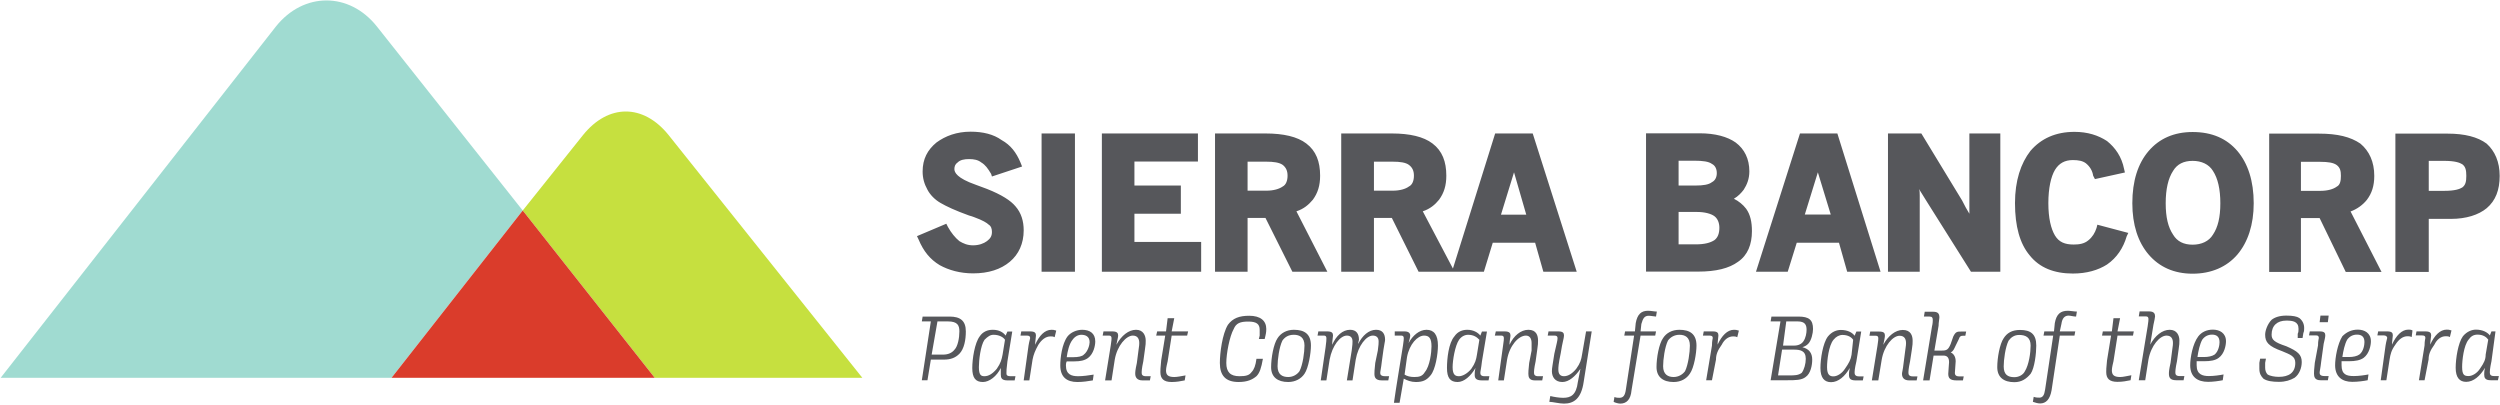
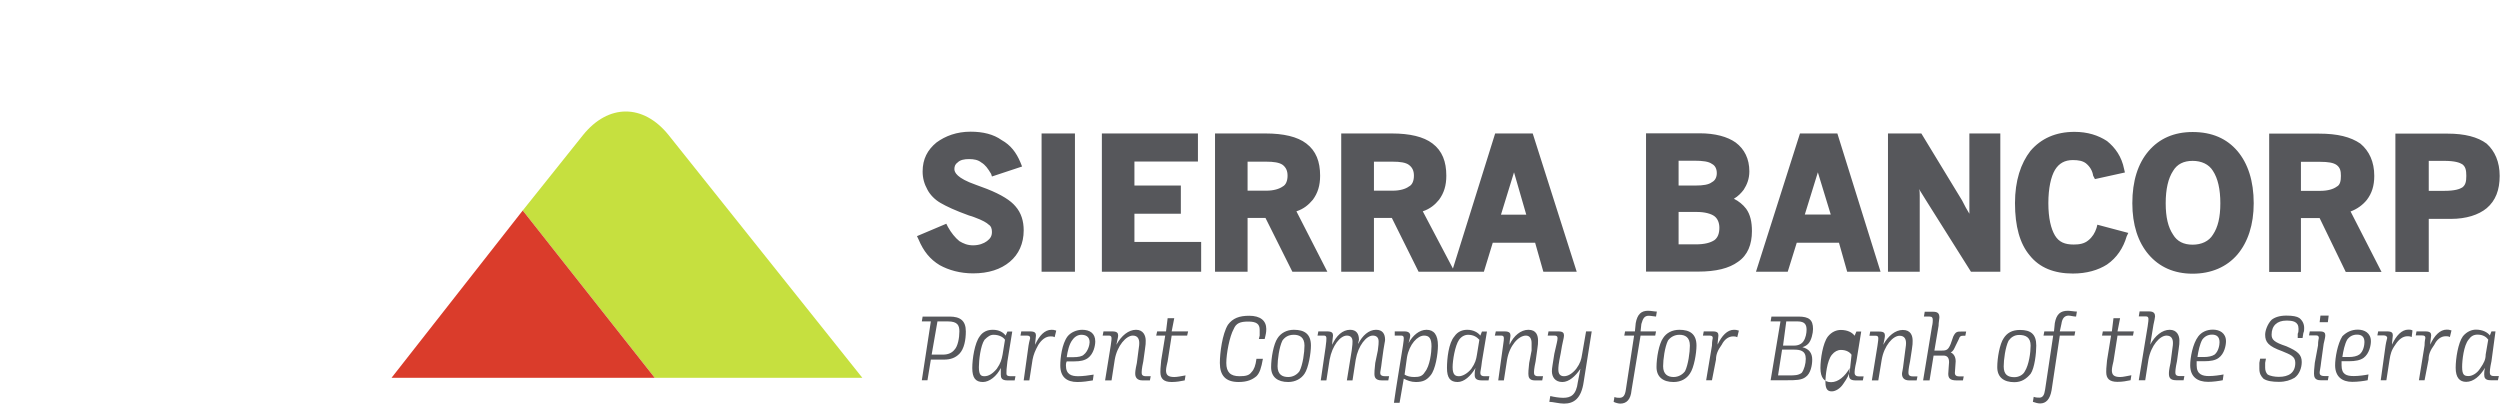
<svg xmlns="http://www.w3.org/2000/svg" version="1.2" viewBox="0 0 1551 251" width="1551" height="251">
  <style>.a{fill:#56575b}.b{fill:#a0dbd1}.c{fill:#c6e03f}.d{fill:#da3c2b}</style>
  <path fill-rule="evenodd" class="a" d="m630 128c3.6 4.1 5.1 9.2 5.1 14.9 0 8.2-3.1 14.9-8.6 19.5-5.6 4.7-13.2 7.2-22.8 7.2-8 0-15.1-2-20.7-5.1-6-3.6-10.1-8.7-13.1-15.9l-1-2.1 18.2-7.7 1 2c2 3.6 4.5 6.7 7.1 8.8 2.5 1.5 5 2.6 8.5 2.6 3.6 0 6.6-1.1 8.6-2.6 2.1-1.6 3.1-3.1 3.1-5.7 0-2-0.5-3.6-2.1-4.6-1-1-3.5-2.6-9-4.6-1.1-0.5-1.6-0.5-3.1-1-8.6-3.1-14.1-5.7-17.7-7.8-3.5-2-6.5-5.1-8.1-8.2-2-3.6-3-7.2-3-11.3 0-7.7 3-13.4 8.6-18 5.6-4.1 12.6-6.7 21.2-6.7 7.6 0 14.2 1.6 19.2 5.2 5.6 3.1 9.1 7.7 11.7 13.9l1 2.5-18.7 6.2-0.5-1.6c-2.1-3.5-3.6-5.6-6.1-7.1-2-1.6-4.5-2.1-7.6-2.1-3 0-5.5 0.5-7.1 2.1-1.5 1-2 2.5-2 4.1 0 2 1.5 5.6 13.2 9.7 3 1.1 5.5 2.1 7 2.6 9.1 3.6 14.7 7.2 17.7 10.8zm36.9-45.2v85.8h-20.7v-85.8zm36.9 67.3h41.4v18.5h-61.6v-85.8h59.6v17.4h-39.4v14.9h28.8v17.5h-28.8zm100.5-19l19.2 37.5h-21.7l-16.7-33.4h-11.1v33.4h-20.2v-85.8h31.3c11.2 0 19.8 2 25.3 6.2 6.1 4.6 8.6 11.3 8.6 20 0 6.2-1.5 10.8-4.5 14.9-2.6 3.1-5.6 5.7-10.2 7.2zm-8.5-28.8c-2.1-1.5-5.6-2-10.2-2h-11.6v18h11.6c4.6 0 8.1-1.1 10.2-2.6 2-1 3-3.6 3-6.7 0-3.1-1-5.1-3-6.7zm155.1-19.5l27.3 85.8h-20.7l-5.1-18h-26.3l-5.5 18h-40.5l-16.6-33.4h-11.1v33.4h-20.3v-85.8h31.4c11.1 0 19.7 2 25.2 6.2 6.1 4.6 8.6 11.3 8.6 20 0 6.2-1.5 10.8-4.5 14.9-2.5 3.1-5.6 5.7-10.1 7.2l18.7 35.5 26.2-83.8zm-76.8 19.5c-2-1.5-5.5-2-10.1-2h-11.6v18h11.6c4.6 0 8.1-1.1 10.1-2.6 2.1-1 3.1-3.6 3.1-6.7 0-3.1-1-5.1-3.1-6.7zm65.2 4.6l-8.1 26.3h15.7zm144 22.6c2.6 3.6 3.6 8.2 3.6 13.9 0 8.2-2.6 14.9-8.6 19-5.6 4.1-13.7 6.1-24.8 6.1h-32.3v-85.8h33.3c9.6 0 17.2 2.1 22.3 5.7 5.5 4.1 8.5 10.2 8.5 17.9 0 4.7-1.5 8.3-3.5 11.4-1.5 2-3.5 4.1-6.1 5.6q4.6 2.3 7.6 6.2zm-18.2-22.1c0-2.6-1-4.7-3-5.7-2-1.5-5.6-2-11.1-2h-9.6v15.4h10.6c4.5 0 8.1-0.5 10.1-2.1 2-1 3-3.1 3-5.6zm-23.7 44.2h10.6c5.6 0 9.1-1 11.6-2.6q3.1-2.3 3.1-7.7c0-3.1-1.1-5.7-3.1-7.2-2-1.5-6-2.6-10.6-2.6h-11.6zm98.5-68.8l26.8 85.8h-20.7l-5.1-18h-26.2l-5.6 18h-19.7l27.3-85.8zm-12.1 24.1l-8.1 26.2h16.1zm94-24.1h19.2v85.8h-18.2l-27.2-43.2c-1.6-2.5-3.1-5.1-5.1-8.2 0.5 1 0.5 2.6 0.5 4.1v47.3h-19.7v-85.8h20.7l25.3 41.6c1.5 3.1 3 5.7 4.5 8.2zm79.4 56.6l19.2 5.1-1 2.1c-2.1 7.2-6.1 13.3-12.2 17.5-5.5 3.5-12.6 5.6-21.2 5.6-11.6 0-20.7-3.6-26.8-11.3q-9.1-10.8-9.1-32.4c0-13.9 3.6-24.7 9.6-32.4 6.6-7.7 15.7-11.8 27.3-11.8 8.1 0 14.7 2.1 20.2 5.7 5.1 4.1 9.1 9.7 10.6 17.4l0.5 2.1-18.6 4.1-1.1-2.1q-0.7-4.6-4.5-7.7c-2-1.5-4.6-2-8.1-2-5 0-8.6 2-11.1 6.1-2.5 4.2-4.1 11.4-4.1 20.6 0 9.3 1.6 15.9 4.1 20.1 2.5 4.1 6.1 5.6 11.6 5.6 3.5 0 6.6-0.5 9.1-2.6 2.5-2 4.1-4.6 5.1-7.7zm86.9-45.7c6.5 7.7 10.1 18.5 10.1 32.4 0 13.3-3.6 24.1-10.1 31.8-6.6 7.7-16.2 11.9-27.8 11.9-11.6 0-20.7-4.2-27.3-11.9-6.6-7.7-10.1-18.5-10.1-31.8 0-13.9 3.5-24.7 10.1-32.4 6.6-7.7 15.7-11.8 27.3-11.8 12.1 0 21.2 4.1 27.8 11.8zm-10.6 32.4q0-13.1-4.6-20.1c-2.5-4.1-7.1-6.2-12.6-6.2q-8.4 0-12.1 6.2-4.6 7-4.6 20.1c0 8.7 1.5 14.9 4.6 19.5q3.7 6.2 12.1 6.2c5.5 0 10.1-2.1 12.6-6.2 3.1-4.6 4.6-10.8 4.6-19.5zm80.8 5.1l19.2 37.5h-22.2l-16.2-33.4h-11.6v33.4h-19.7v-85.8h30.8c11.6 0 19.7 2 25.8 6.2 5.5 4.6 8.6 11.3 8.6 20 0 6.2-1.5 10.8-4.6 14.9-2.5 3.1-6 5.7-10.1 7.2zm-8.6-28.8c-2-1.5-5.5-2-10.1-2h-12.1v18h12.1c4.6 0 8.1-1.1 10.1-2.6 2.1-1 2.6-3.6 2.6-6.7 0-3.1-0.5-5.1-2.6-6.7zm101.1 6.7c0 8.7-2.5 15.4-8.1 20.1-5 4.1-12.6 6.6-22.2 6.6h-13.7v32.9h-20.7v-85.8h32.4q15.9 0 24.2 6.2c5.1 4.6 8.1 11.3 8.1 20zm-44 9.3h9.6c6.6 0 9.6-1.1 11.2-2.1 2-1.5 2.5-3.6 2.5-7.2 0-3.6-0.5-5.7-2.5-7.2-1.6-1-4.6-2.1-11.2-2.1h-9.6z" />
-   <path class="b" d="m233.8 16.4c-17.1-21.5-45.4-21.5-62.6 0l-170.8 218h242.5l81.4-103.8z" />
  <path class="c" d="m414.8 83.8c-15.7-19.5-37.4-19.5-53.1 0l-37.4 46.8 81.9 103.8h128.8z" />
  <path class="d" d="m242.9 234.4h163.3l-81.9-103.8z" />
  <path fill-rule="evenodd" class="a" d="m577.5 199.4h-5.6l0.5-3h16.7c6.6 0 10.1 2.5 10.1 9.2 0 5.2-1 10.8-4 13.9-2.6 2.6-5.6 3.6-9.6 3.6h-8.1l-2.1 12.8h-3.5zm0.5 20.6h7.1c3 0 5.5-1 7.1-3.1 2-2 3-7.2 3-11.3 0-3.6-1-6.2-7.1-6.2h-6.5zm47 4.2c-0.6 4.6-0.6 6.1-0.6 7.2 0 1 0 2 2.6 2h3l-0.5 2.6h-4.5c-3.6 0-4.1-1.6-4.1-3.6v-4.1c-2.5 5.1-7.1 8.7-11.1 8.7-4.6 0-6.6-2.6-6.6-8.7 0-5.7 1.5-15.5 4.6-19.6 2-3 5-4.1 8.1-4.1 4 0 6.5 1.6 8 3.6l1.1-2.5h3zm-3-4.2l1.5-9.2c-1-1.6-3.6-3.1-7.1-3.1-2 0-3.5 1-5.6 3.1-2.5 3.6-3.5 12.8-3.5 17 0 5.1 1.5 5.6 3.5 5.6q3.8 0 7.6-4.6c2.5-3.6 3-5.7 3.6-8.8zm17.1-14.4c3.1 0 3.6 1.1 3.6 2.6 0 1-0.5 3.6-0.5 5.7 2.5-5.7 6-9.3 10.1-9.3 1 0 1.5 0 3 0.5l-1 4.1c-1-0.5-1.5-0.5-2.5-0.5-3.1 0-5.6 2.1-7.6 5.2-2 3.6-3 6.1-3.6 9.2l-2 12.9h-3.5l3-21.6c0.5-3.1 1-4.1 1-4.6 0-1.1-0.5-1.6-2-1.6h-4l0.5-2.6zm38.9 30.4c-3 0.5-6.1 1-9.6 1-6.6 0-10.6-3.1-10.6-10.3 0-4.6 1-13.3 4.5-18 2-2.5 5.6-4.1 9.1-4.1 4.6 0 8.1 2.1 8.1 7.2 0 2.6-1 7.7-4.5 10.3-2.1 1.5-4.6 2.1-8.6 2.1h-4.6c-0.5 1-0.5 2-0.5 2.5 0 5.7 3.5 6.7 7.6 6.7 3 0 6.6-0.5 9.6-1zm-16.2-14.4h4.1c3 0 5.5-0.5 6.5-1.6 2.6-2 3.6-6.1 3.6-7.7 0-3.6-2.6-4.6-5.1-4.6-2 0-4 1-5.5 3.1-2.1 2.6-3.1 7.2-3.6 10.8zm28.3-16c3 0 3.6 1.1 3.6 2.6 0 1-0.6 3.1-1.1 5.7 3.1-5.7 7.6-9.3 12.2-9.3 4.5 0 6 3.6 6 6.7 0 1.5 0 2.6-0.5 5.7l-1 7.2c-1 4.6-1 6.1-1 7.2 0 1 0.5 2 2.5 2h3.1l-0.5 2.6h-4.6c-3.5 0-4.5-2.1-4.5-4.1 0-1.1 0-2.1 1-6.7l1-7.7c0.5-3.1 0.5-4.1 0.5-4.7 0-2.5-1-4.6-4-4.6-4.1 0-9.7 6.2-11.2 14.9l-2 12.9h-4l3.5-21.6c0.5-3.1 0.5-4.1 0.5-4.6q0-1.6-1.5-1.6h-4l0.5-2.6zm29.8 25.2c0-1 0-2.5 0.5-7.2l2.5-15.4h-5.6l0.6-2.6h5.5l1-8.2h4.1l-1.6 8.2h10.2l-0.6 2.6h-9.6l-2.5 16c-1 4.1-1 5.1-1 5.6 0 2.6 1 4.1 5.1 4.1 2 0 4-0.5 7-1l-0.5 3.1c-2.5 0.5-5 1-8.1 1-5 0-7-2.1-7-6.2zm63.6-8.2c-1 5.7-2 8.8-4 10.8-2.5 2.1-5.6 3.6-11.1 3.6-8.1 0-11.6-4.1-11.6-11.8 0-6.2 1.5-18 5-23.7 3-4.1 7.1-5.6 13.2-5.6 7 0 10.6 3.1 10.6 8.2 0 0.5 0 2.1-0.5 4.1l-0.5 2.1h-3.6l0.5-2.1v-3.6c0-3.6-2-5.1-7.1-5.1-5 0-7.5 1-9 4.6-2.6 4.6-4.6 15.4-4.6 21.1 0 5.6 2.5 8.2 8.1 8.2 4 0 6.1-0.5 7.6-2.6 1.5-1.5 2.5-4.1 3-8.2zm5.1 5.2c0-5.7 1.5-14.4 4-18 2-3.1 5.6-5.2 10.1-5.2 6.6 0 10.6 2.6 10.6 9.8 0 4.6-1.5 13.9-4 17.5-2 3-5.6 5.1-10.1 5.1-6.6 0-10.6-3.1-10.6-9.2zm17.6 2.5c2.1-4.1 3.1-11.8 3.1-15.9 0-5.2-3.1-6.7-6.6-6.7-3.5 0-5.6 1.5-7.1 3.6-2 4.1-3 11.8-3 15.9 0 5.2 3 6.7 6.6 6.7 3 0 5.5-1.5 7-3.6zm17.2-24.7c3.1 0 3.6 1.1 3.6 2.6 0 1-0.5 3.1-0.5 5.7 2.5-5.7 6.5-9.3 11.1-9.3 4 0 5.5 2.6 5.5 6.2 0 0.5-0.5 1.5-0.5 2.6 2.6-5.2 6.6-8.8 11.1-8.8 4.1 0 5.6 2.6 5.6 6.2 0 1-0.5 2.6-1 6.2l-1 7.2c-0.5 4.6-1 6.1-1 7.2 0 1 0.5 2 3 2h2.5l-0.5 2.6h-4c-4.1 0-4.6-2.1-4.6-4.1 0-1.1 0-2.1 0.5-6.7l1.6-7.7c0.5-3.6 0.5-4.7 0.5-5.7 0-2.6-1.6-3.6-3.6-3.6-4 0-9.1 6.2-10.6 14.9l-2 12.9h-3.5l3-18.5c0.5-3.6 0.5-4.7 0.5-5.7 0-2.6-1.5-3.6-3.5-3.6-4.1 0-9.1 6.2-10.7 14.9l-2 12.9h-3.5l3-20.6c0.5-3.6 0.5-4.6 0.5-5.6q0-1.6-1.5-1.6h-4l0.5-2.6zm48 0c2.5 0 3.5 1.1 3.5 2.6 0 1-0.5 2.6-1 4.6 2.5-4.6 6.6-8.2 11.1-8.2 4.6 0 7.1 3.1 7.1 9.8 0 5.1-1.5 14.9-4.6 18.5-2.5 3.1-5 4.1-9.1 4.1-3 0-5.5-1-7.5-2.1l-2.6 15h-3.5c1.5-10.8 3.5-22.1 5.6-35.5 0.5-3.1 0.5-4.1 0.5-4.6q0-1.6-1.5-1.6h-4.1v-2.6zm0 26.8q2.3 1.5 6.1 1.5c3 0 5-0.5 6.5-3.1 3.1-3.6 4.1-12.3 4.1-15.9 0-5.1-1.5-6.7-4.6-6.7-4 0-9.1 5.2-10.6 13.4zm48-8.2c-0.5 4.6-1 6.1-1 7.2 0 1 0.5 2 2.5 2h3.1l-0.5 2.6h-4.1c-4 0-4.5-1.6-4.5-3.6 0-1 0-2.1 0.5-4.1-3 5.1-7.1 8.7-11.1 8.7-4.6 0-6.6-2.6-6.6-8.7 0-5.7 1-15.5 4.6-19.6 2-3 5-4.1 8-4.1 3.6 0 6.6 1.6 8.1 3.6l1-2.5h3.1zm-3.1-4.2l1.5-9.2c-1.5-1.6-3.5-3.1-7-3.1-2 0-4.1 1-5.6 3.1-2.5 3.6-4 12.8-4 17 0 5.1 2 5.6 4 5.6 2 0 5.1-1.5 7.6-4.6 2.5-3.6 3-5.7 3.5-8.8zm17.2-14.4c3 0 3.6 1.1 3.6 2.6 0 1-0.6 3.1-0.6 5.7 2.6-5.7 7.1-9.3 11.7-9.3 5 0 6 3.6 6 6.7 0 1.5 0 2.6-0.5 5.7l-1 7.2c-1 4.6-1 6.1-1 7.1 0 1.1 0.5 2.1 2.5 2.1h3.1l-0.5 2.6h-4.6c-3.5 0-4-2.1-4-4.1 0-1.1 0-2.1 0.5-6.7l1.5-7.7v-4.7c0-2.5-1-4.6-3.5-4.6-4.6 0-10.2 6.2-11.7 14.9l-2 12.9h-3.5l3-21.6c0.5-3.1 0.5-4.1 0.5-4.6q0-1.6-1.5-1.6h-4.1l0.6-2.6zm54 0l-5 31.4c-1.5 10.3-6.1 13.4-12.2 13.4-3 0-7-1.1-9.1-1.1l0.6-3.6c2.5 0.6 5.5 1.1 8 1.1 4.6 0 8.1-1.6 9.1-9.8l1.6-8.2c-3.1 4.6-7.1 8.2-11.2 8.2-4.5 0-6.5-3.1-6.5-6.7 0-2 0.5-4.1 1.5-10.8 1.5-6.7 2-8.2 2-9.7 0-1.1-0.5-1.6-2-1.6h-4.1l0.5-2.6h6.1c3 0 3.5 1.1 3.5 2.6 0 1.6-1 4.1-2 10.8-1.5 7.2-1.5 8.8-1.5 10.3 0 3.1 1.5 4.1 3.5 4.1q3.8 0 7.6-4.6c2.6-3.6 3.1-5.7 3.6-8.8l2.5-14.4zm39.4 2.6h-9.1l-5.6 33.9c-0.5 5.7-3 8.3-7 8.3-1 0-3.1-0.5-4.1-1.1l0.5-3c1 0.5 2.6 0.5 3.1 0.5 2.5 0 3.5-1.6 4-5.2l5.1-33.4h-6.1l0.5-2.6h6.1l0.5-5.1c1-5.6 3.5-7.7 7.6-7.7 2 0 4 0.5 5.5 0.5l-0.5 3.1c-1 0-3-0.5-4.5-0.5-2.6 0-3.6 1.5-4.6 5.1l-0.5 4.6h9.6z" />
-   <path fill-rule="evenodd" class="a" d="m1027.7 227.7c0-5.6 1.5-14.4 4.1-18 2-3.1 5.5-5.1 10.1-5.1 6.5 0 10.6 2.6 10.6 9.8 0 4.6-1.5 13.8-4.1 17.4-2 3.1-5.5 5.2-10.1 5.2-6.5 0-10.6-3.1-10.6-9.3zm17.7 2.6c2-4.1 3-11.8 3-15.9 0-5.2-3-6.7-6.5-6.7-3.1 0-5.6 1.5-7.1 3.6-2 4.1-3 11.8-3 15.9 0 5.1 3 6.7 6.5 6.7 3.1 0 5.6-1.6 7.1-3.6zm17.2-24.7c3 0 3.5 1 3.5 2.6 0 1-0.5 3.6-0.5 5.6 2.6-5.6 6.1-9.2 10.1-9.2 1 0 1.5 0 3.1 0.5l-1 4.1c-1.1-0.5-1.6-0.5-2.6-0.5-3 0-5.5 2.1-7 5.1-2.6 3.6-3.6 6.2-3.6 9.3l-2.5 12.8h-3.6l3.6-21.5c0-3.1 0.5-4.2 0.5-4.7 0-1-0.5-1.5-2-1.5h-4.1l0.5-2.6zm42-6.2h-6.1l0.5-3h16.7c6.6 0 9.1 2 9.1 7.7 0 2.5-1 7.2-3 9.2-1.1 1.1-2.1 1.6-3.6 2.1q6.1 1.5 6.1 7.7c0 3.6-1 8.7-4.1 10.8-2.5 2-6.5 2-11.1 2h-10.6zm5.6 33.5c3 0 5.5 0 7.6-1.6 1.5-2 2.5-5.6 2.5-8.7 0-5.2-3.6-5.7-7.6-5.7h-7.1l-2.5 16zm-4-18.5h7c2.6 0 4.6-1.1 5.6-2.6 1.5-2.1 2-5.2 2-7.2 0-3.1-1-5.2-5.6-5.2h-7zm45.5 9.8c-1.1 4.6-1.1 6.2-1.1 7.2 0 1 0.6 2.1 2.6 2.1h3l-0.5 2.5h-4.5c-3.6 0-4.1-1.5-4.1-3.6 0-1 0-2 0.5-4.1-3 5.2-7.1 8.8-11.6 8.8-4.1 0-6.6-2.6-6.6-8.8 0-5.6 1.5-15.4 4.6-19.5 2.5-3.1 5.5-4.1 8.1-4.1 4 0 7 1.5 8.5 3.6l1.1-2.6h3zm-3-4.1l1-9.3c-1-1.5-3.1-3-6.6-3-2 0-4 1-5.6 3-3 3.6-4 12.9-4 17 0 5.1 2 5.7 4 5.7 2.1 0 5.1-1.6 7.1-4.7 2.5-3.6 3.6-5.6 4.1-8.7zm17.1-14.4c3.1 0 3.6 1 3.6 2.6 0 1-0.5 3.1-1 5.6 3-5.6 7.5-9.2 12.1-9.2 5 0 6.1 3.6 6.1 6.7 0 1.5 0 2.5-0.5 5.6l-1.1 7.2c-1 4.6-1 6.2-1 7.2 0 1 0.5 2.1 2.6 2.1h3l-0.5 2.5h-4.6c-3.5 0-4.5-2-4.5-4.1 0-1 0.5-2 1-6.7l1-7.7c0.5-3.1 0.5-4.1 0.5-4.6 0-2.6-1-4.6-4-4.6-4.1 0-9.6 6.1-11.1 14.9l-2.1 12.8h-4l3.5-21.6c0.5-3 0.5-4.1 0.5-4.6q0-1.5-1.5-1.5h-4l0.5-2.6zm43.4 19c0-2.6-1-4.1-3.5-4.1h-6.1l-2.5 15.4h-4l5.5-33.4c0.5-2 0.5-3.6 0.5-4.1 0-1.5-0.5-2.1-2-2.1h-3.5l0.5-3h5c3.1 0 4.1 1 4.1 3.6 0 1-0.5 3-0.5 5.1l-2.6 15.4h4.6c3 0 4-0.5 5.5-4.1l1.6-4.6c1.5-3.1 2.5-3.1 5-3.1h3l-0.5 2.6h-1.5c-1.5 0-2 0.5-2.5 2l-2 4.1c-1 2.1-1.5 3.6-3.1 4.2 2.1 1 3.1 3 3.1 5.6 0 1-0.5 6.2-0.5 7.2 0 1 0.5 2.1 2.5 2.1h3l-0.5 2.5h-4c-4.1 0-5.1-1.5-5.1-4.1 0-1.5 0.5-6.2 0.5-7.2zm29.9 3.1c0-5.7 1.5-14.4 4-18 2-3.1 5-5.1 10.1-5.1 6.6 0 10.1 2.5 10.1 9.7 0 4.7-1 13.9-3.5 17.5-2.6 3.1-5.6 5.2-10.1 5.2-6.6 0-10.6-3.1-10.6-9.3zm17.1 2.6c2.6-4.1 3.6-11.8 3.6-16 0-5.1-3.1-6.6-7.1-6.6-3 0-5.1 1.5-6.6 3.6-2 4.1-3 11.8-3 15.9 0 5.1 2.5 6.7 6.6 6.7 3 0 5.5-1.6 6.5-3.6z" />
+   <path fill-rule="evenodd" class="a" d="m1027.7 227.7c0-5.6 1.5-14.4 4.1-18 2-3.1 5.5-5.1 10.1-5.1 6.5 0 10.6 2.6 10.6 9.8 0 4.6-1.5 13.8-4.1 17.4-2 3.1-5.5 5.2-10.1 5.2-6.5 0-10.6-3.1-10.6-9.3zm17.7 2.6c2-4.1 3-11.8 3-15.9 0-5.2-3-6.7-6.5-6.7-3.1 0-5.6 1.5-7.1 3.6-2 4.1-3 11.8-3 15.9 0 5.1 3 6.7 6.5 6.7 3.1 0 5.6-1.6 7.1-3.6zm17.2-24.7c3 0 3.5 1 3.5 2.6 0 1-0.5 3.6-0.5 5.6 2.6-5.6 6.1-9.2 10.1-9.2 1 0 1.5 0 3.1 0.5l-1 4.1c-1.1-0.5-1.6-0.5-2.6-0.5-3 0-5.5 2.1-7 5.1-2.6 3.6-3.6 6.2-3.6 9.3l-2.5 12.8h-3.6l3.6-21.5c0-3.1 0.5-4.2 0.5-4.7 0-1-0.5-1.5-2-1.5h-4.1l0.5-2.6zm42-6.2h-6.1l0.5-3h16.7c6.6 0 9.1 2 9.1 7.7 0 2.5-1 7.2-3 9.2-1.1 1.1-2.1 1.6-3.6 2.1q6.1 1.5 6.1 7.7c0 3.6-1 8.7-4.1 10.8-2.5 2-6.5 2-11.1 2h-10.6zm5.6 33.5c3 0 5.5 0 7.6-1.6 1.5-2 2.5-5.6 2.5-8.7 0-5.2-3.6-5.7-7.6-5.7h-7.1l-2.5 16zm-4-18.5h7c2.6 0 4.6-1.1 5.6-2.6 1.5-2.1 2-5.2 2-7.2 0-3.1-1-5.2-5.6-5.2h-7zm45.5 9.8c-1.1 4.6-1.1 6.2-1.1 7.2 0 1 0.6 2.1 2.6 2.1h3l-0.5 2.5h-4.5c-3.6 0-4.1-1.5-4.1-3.6 0-1 0-2 0.5-4.1-3 5.2-7.1 8.8-11.6 8.8-4.1 0-6.6-2.6-6.6-8.8 0-5.6 1.5-15.4 4.6-19.5 2.5-3.1 5.5-4.1 8.1-4.1 4 0 7 1.5 8.5 3.6l1.1-2.6h3zm-3-4.1c-1-1.5-3.1-3-6.6-3-2 0-4 1-5.6 3-3 3.6-4 12.9-4 17 0 5.1 2 5.7 4 5.7 2.1 0 5.1-1.6 7.1-4.7 2.5-3.6 3.6-5.6 4.1-8.7zm17.1-14.4c3.1 0 3.6 1 3.6 2.6 0 1-0.5 3.1-1 5.6 3-5.6 7.5-9.2 12.1-9.2 5 0 6.1 3.6 6.1 6.7 0 1.5 0 2.5-0.5 5.6l-1.1 7.2c-1 4.6-1 6.2-1 7.2 0 1 0.5 2.1 2.6 2.1h3l-0.5 2.5h-4.6c-3.5 0-4.5-2-4.5-4.1 0-1 0.5-2 1-6.7l1-7.7c0.5-3.1 0.5-4.1 0.5-4.6 0-2.6-1-4.6-4-4.6-4.1 0-9.6 6.1-11.1 14.9l-2.1 12.8h-4l3.5-21.6c0.5-3 0.5-4.1 0.5-4.6q0-1.5-1.5-1.5h-4l0.5-2.6zm43.4 19c0-2.6-1-4.1-3.5-4.1h-6.1l-2.5 15.4h-4l5.5-33.4c0.5-2 0.5-3.6 0.5-4.1 0-1.5-0.5-2.1-2-2.1h-3.5l0.5-3h5c3.1 0 4.1 1 4.1 3.6 0 1-0.5 3-0.5 5.1l-2.6 15.4h4.6c3 0 4-0.5 5.5-4.1l1.6-4.6c1.5-3.1 2.5-3.1 5-3.1h3l-0.5 2.6h-1.5c-1.5 0-2 0.5-2.5 2l-2 4.1c-1 2.1-1.5 3.6-3.1 4.2 2.1 1 3.1 3 3.1 5.6 0 1-0.5 6.2-0.5 7.2 0 1 0.5 2.1 2.5 2.1h3l-0.5 2.5h-4c-4.1 0-5.1-1.5-5.1-4.1 0-1.5 0.5-6.2 0.5-7.2zm29.9 3.1c0-5.7 1.5-14.4 4-18 2-3.1 5-5.1 10.1-5.1 6.6 0 10.1 2.5 10.1 9.7 0 4.7-1 13.9-3.5 17.5-2.6 3.1-5.6 5.2-10.1 5.2-6.6 0-10.6-3.1-10.6-9.3zm17.1 2.6c2.6-4.1 3.6-11.8 3.6-16 0-5.1-3.1-6.6-7.1-6.6-3 0-5.1 1.5-6.6 3.6-2 4.1-3 11.8-3 15.9 0 5.1 2.5 6.7 6.6 6.7 3 0 5.5-1.6 6.5-3.6z" />
  <path fill-rule="evenodd" class="a" d="m1287 208.2h-9.1l-5.1 33.9c-1 5.7-3.5 8.2-7.1 8.2-1.5 0-3-0.5-4.5-1l0.5-3.1c1.5 0.5 2.5 0.5 3.5 0.5 2.1 0 3.1-1.5 3.6-5.1l5-33.4h-6l0.5-2.6h6l0.5-5.1c1-5.7 3.6-7.7 8.1-7.7 1.5 0 4.1 0.5 5.6 0.5l-0.5 3.1c-1.5 0-3.6-0.6-4.6-0.6-2.5 0-4 1.6-4.5 5.2l-1 4.6h9.6zm19.7 22.6c0-1.1 0-2.6 0.5-7.2l2.5-15.4h-5.6l0.5-2.6h5.6l1-8.2h4.1l-1.6 8.2h10.1l-0.5 2.6h-9.6l-2.5 15.9c-1 4.1-1 5.1-1 5.6 0 2.6 1 4.2 5.1 4.2 2 0 4-0.6 7-1.1l-0.5 3.1c-2.5 0.5-5 1-8.1 1-5 0-7-2-7-6.1zm25.7-28.3c0.5-3.1 0.5-4.1 0.5-4.6q0-1.6-1.5-1.6h-4.5l0.5-3.1h6c3.1 0 3.6 1.6 3.6 3.1 0 0.5-0.5 3.1-1 5.2l-2 12.3c3-5.6 7.5-9.2 12.1-9.2 4.5 0 6 3.6 6 6.6 0 1.6 0 2.6-0.5 5.7l-1 7.2c-1 4.6-1 6.2-1 7.2 0 1 0.5 2 2.5 2h3.1l-0.5 2.6h-4.6c-4 0-4.5-2-4.5-4.1 0-1 0-2.1 1-6.7l1-7.7c0.5-3.1 0.5-4.1 0.5-4.6 0-2.6-1-4.6-4-4.6-4.1 0-9.6 6.1-11.2 14.9l-2 12.8h-4zm46.6 33.4c-2.5 0.5-6.1 1-9.1 1-6.6 0-11.1-3.1-11.1-10.3 0-4.6 1.5-13.3 5-17.9 2-2.6 5.1-4.2 9.1-4.2 4.1 0 8.1 2.1 8.1 7.2 0 2.6-1 7.8-4.5 10.3-2.1 1.6-5.1 2.1-9.1 2.1h-4.6v2.5c0 5.7 3.6 6.7 7.6 6.7 3 0 6.6-0.5 9.1-1zm-15.7-14.4h4.1c2.5 0 5-0.5 6.5-1.5 2.6-2.1 3.1-6.2 3.1-7.7 0-3.6-2.1-4.7-4.6-4.7q-3.8 0-6.1 3.1c-1.5 2.6-2.5 7.2-3 10.8zm42 3.6v3.1c0 1.5 0.5 3.1 1.5 4.1 1.5 1 4.5 1.5 7 1.5 6.1 0 10.2-2.5 10.2-8.7 0-4.1-3.1-5.1-8.1-7.2-8.6-3.1-10.6-5.6-10.6-10.3 0-2.5 1.5-6.7 4-9.2 2-1.6 5.1-2.6 9.1-2.6 4 0 6.6 0.5 8.1 1.5q3 2.4 3 6.2c0 1 0 2.1-0.5 3.1l-0.5 3.1h-3v-2.6c0.5-1 0.5-2 0.5-3.1 0-4.6-3.6-5.1-7.6-5.1-5.6 0-9.1 3.1-9.1 8.7 0 3.1 1.5 4.7 9.1 7.2 7.1 3.1 9.6 5.2 9.6 9.8 0 3.6-1.5 7.7-4.5 9.8-2.6 1.5-5.6 2.5-9.7 2.5-4 0-7.5-0.5-9.6-2-1.5-1.6-2.5-3.1-2.5-6.2v-3.6l0.5-2.6h3.6zm38.9-25.2h-5.1l0.5-4.1h5.1zm-5.1 5.7c3 0 3.5 1 3.5 2.5 0 1.1-0.5 3.1-1 5.2l-1.5 10.8c-0.5 4.6-1 6.1-1 7.2 0 1 0.5 2 3 2h2.6l-0.5 2.6h-4.6c-3.5 0-4-2.1-4-4.1 0-1.1 0-2.1 0.5-6.7l2-10.8c0-3.1 0.5-4.1 0.5-4.6q0-1.6-1.5-1.6h-4.6l0.5-2.5zm29.8 30.3c-2.5 0.5-6.1 1-9.6 1-6.1 0-10.6-3.1-10.6-10.3 0-4.6 1.5-13.3 4.5-18 2.5-2.5 5.6-4.1 9.6-4.1 4.1 0 8.1 2.1 8.1 7.2 0 2.6-1 7.7-4.5 10.3-2.1 1.5-5.1 2.1-9.1 2.1h-4.6v2.5c0 5.7 3 6.7 7.6 6.7 3 0 6.6-0.5 9.1-1zm-15.7-14.4h4.1c2.5 0 5-0.5 6.5-1.6 2.6-2 3.1-6.1 3.1-7.7 0-3.6-2.1-4.6-4.6-4.6q-3.8 0-6.1 3.1c-1.5 2.6-2.5 7.2-3 10.8zm27.8-15.9c3 0 3.5 1 3.5 2.5 0 1-0.5 3.6-0.5 5.7 2.6-5.7 6.1-9.3 10.1-9.3 1.1 0 1.6 0 2.6 0.5l-0.5 4.1c-1-0.5-2.1-0.5-2.6-0.5-3 0-5.5 2.1-7.5 5.2-2.6 3.6-3.1 6.1-3.6 9.2l-2 12.9h-3.5l3-21.6c0.5-3.1 1-4.1 1-4.6 0-1.1-1-1.6-2-1.6h-4.1l0.5-2.5zm23.7 0c3 0 3.6 1 3.6 2.5 0 1-0.6 3.6-0.6 5.7 2.6-5.7 6.1-9.3 10.2-9.3 1 0 1.5 0 3 0.5l-1 4.1c-1-0.5-1.5-0.5-2.6-0.5-3 0-5.5 2.1-7 5.2-2.6 3.6-3.6 6.1-3.6 9.2l-2.5 12.9h-3.5l3.5-21.6c0-3.1 0.5-4.1 0.5-4.6 0-1.1-0.5-1.6-2-1.6h-4l0.5-2.5zm41 18.5c-1 4.6-1 6.1-1 7.2 0 1 0.5 2 2.5 2h3.1l-0.6 2.6h-4.5c-3.5 0-4-1.6-4-3.6 0-1 0-2.1 0.5-4.1-3.1 5.1-7.1 8.7-11.7 8.7-4 0-6.5-2.6-6.5-8.7 0-5.7 1.5-15.5 4.5-19.6 2.5-3 5.6-4.1 8.1-4.1 4 0 7.1 1.6 8.6 3.6l1-2.5h2.5zm-3.6-4.1l1.6-9.3c-1.1-1.5-3.1-3.1-6.6-3.1-2.5 0-4.1 1-5.6 3.1-3 3.6-4 12.8-4 17 0 5.1 1.5 5.6 4 5.6 2.1 0 5.1-1.5 7.1-4.6 2.5-3.6 3.5-5.7 3.5-8.7z" />
</svg>